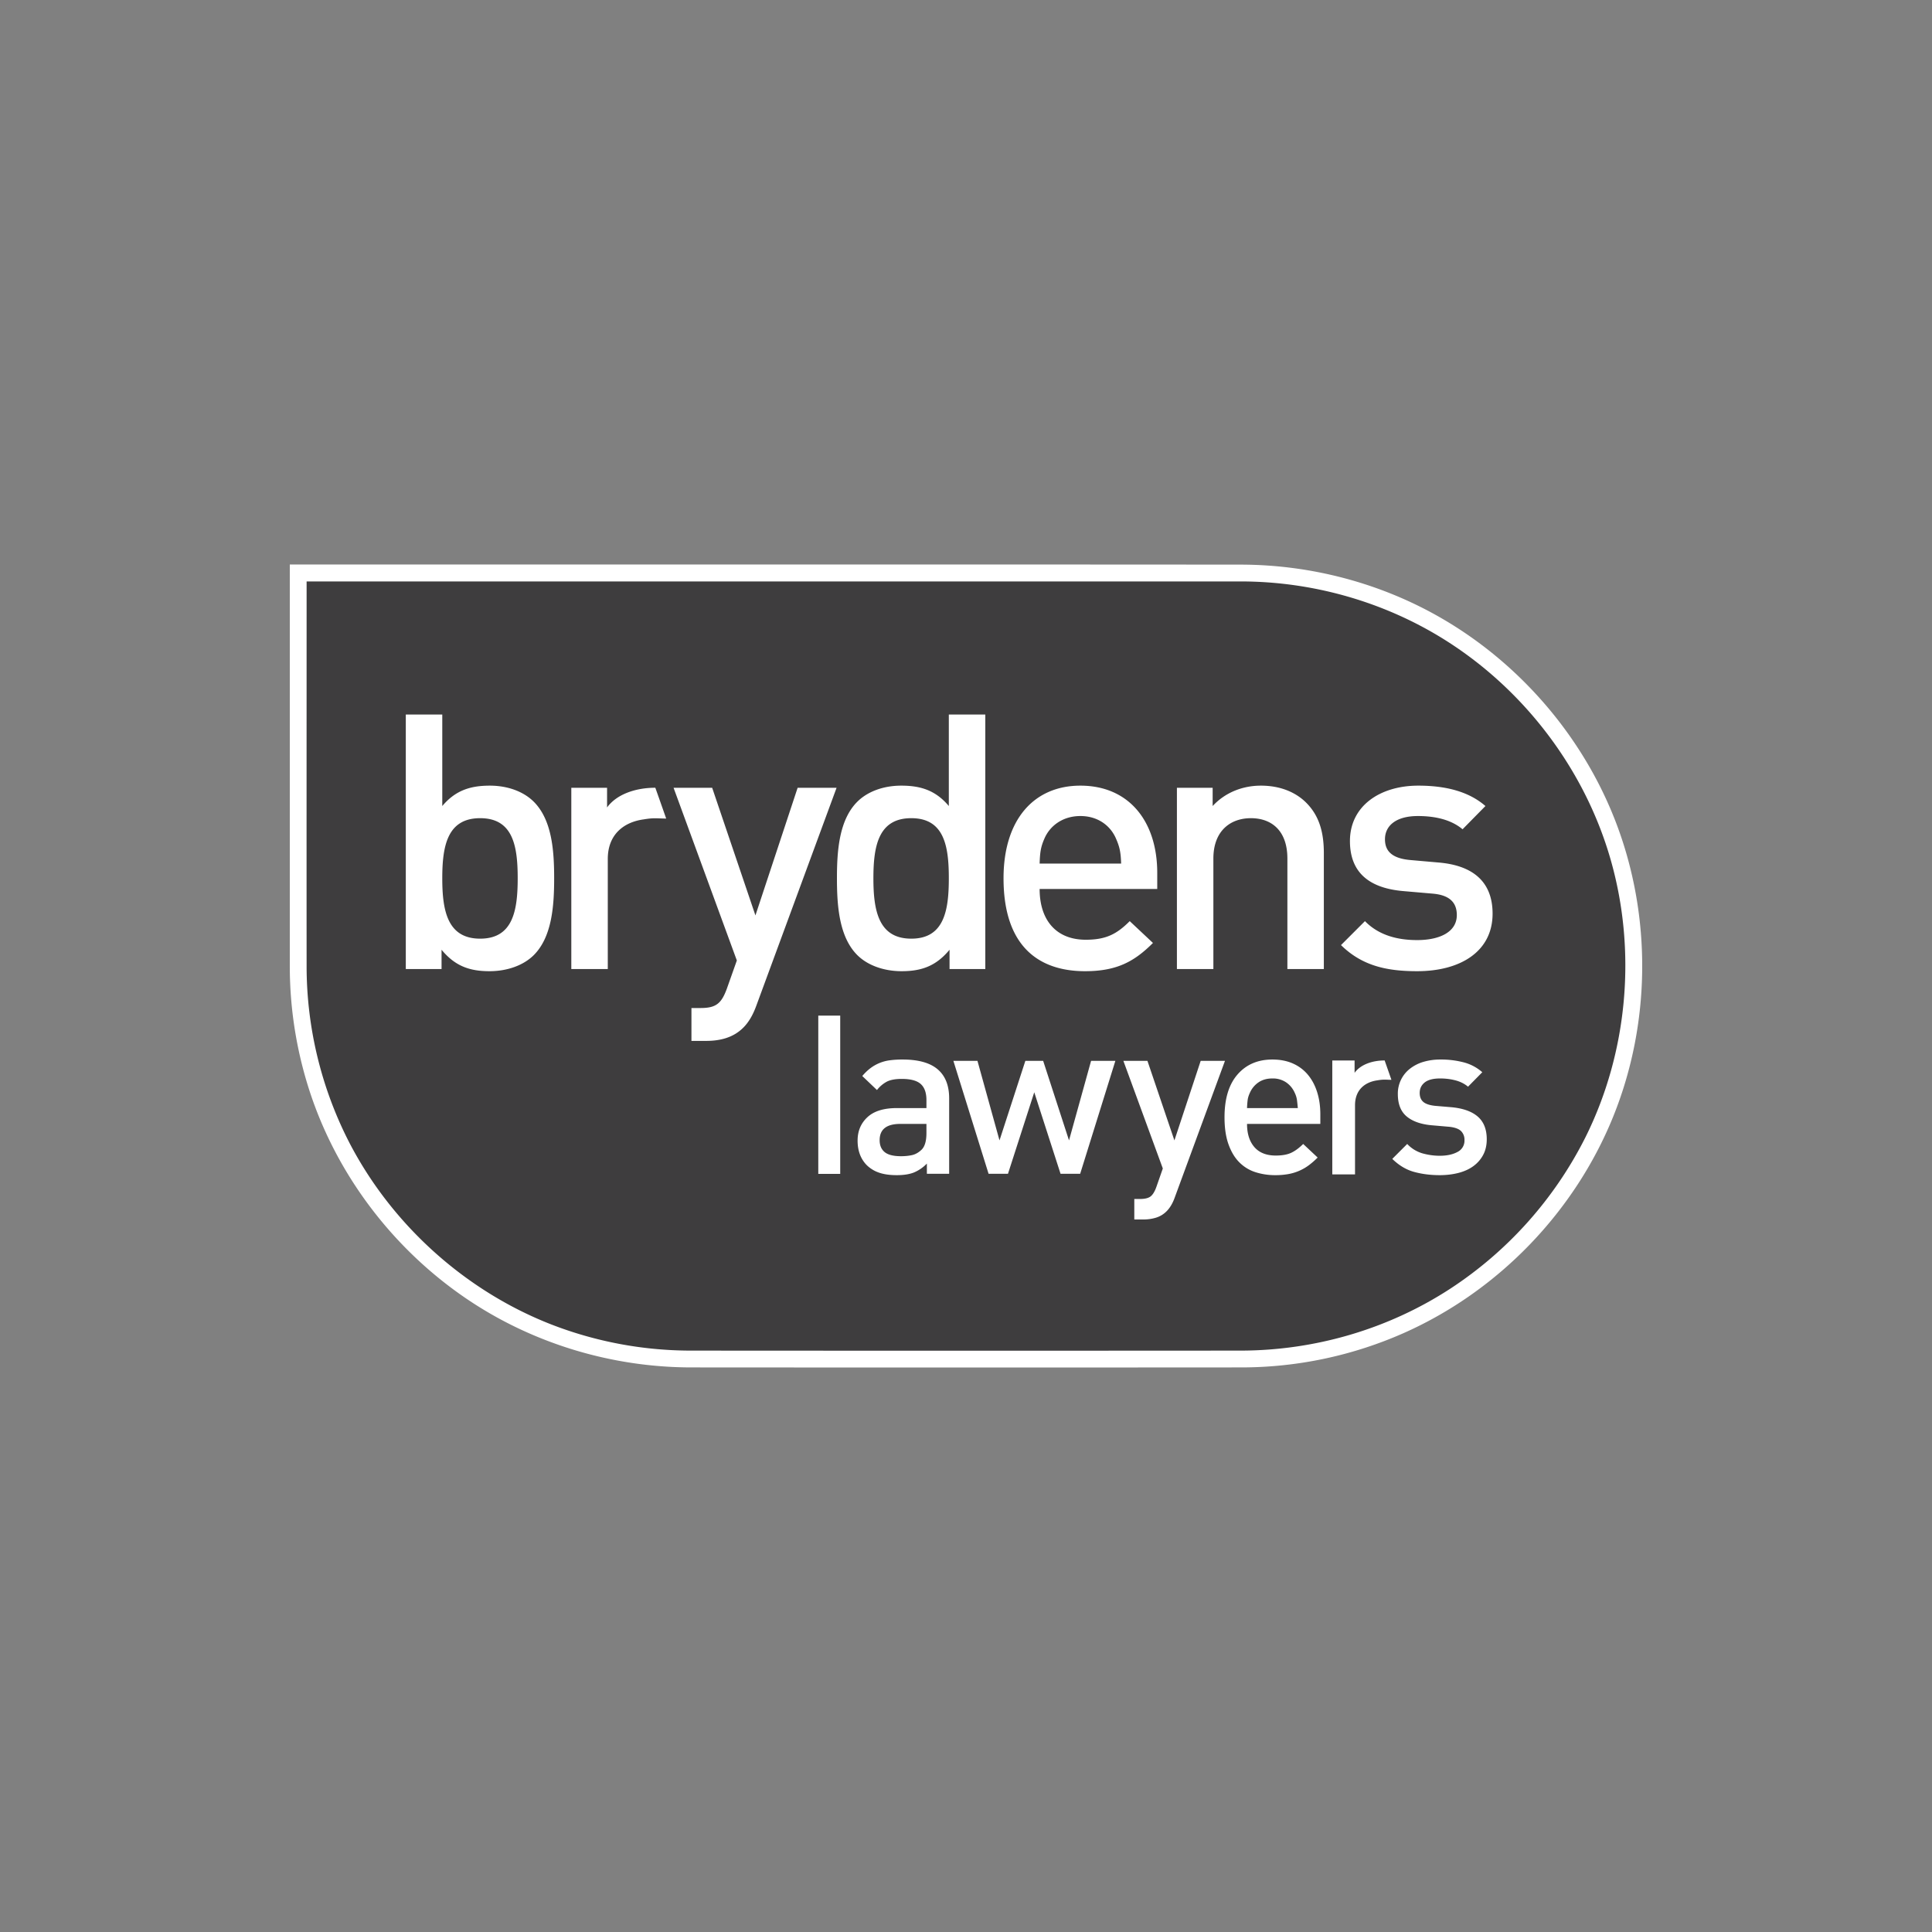
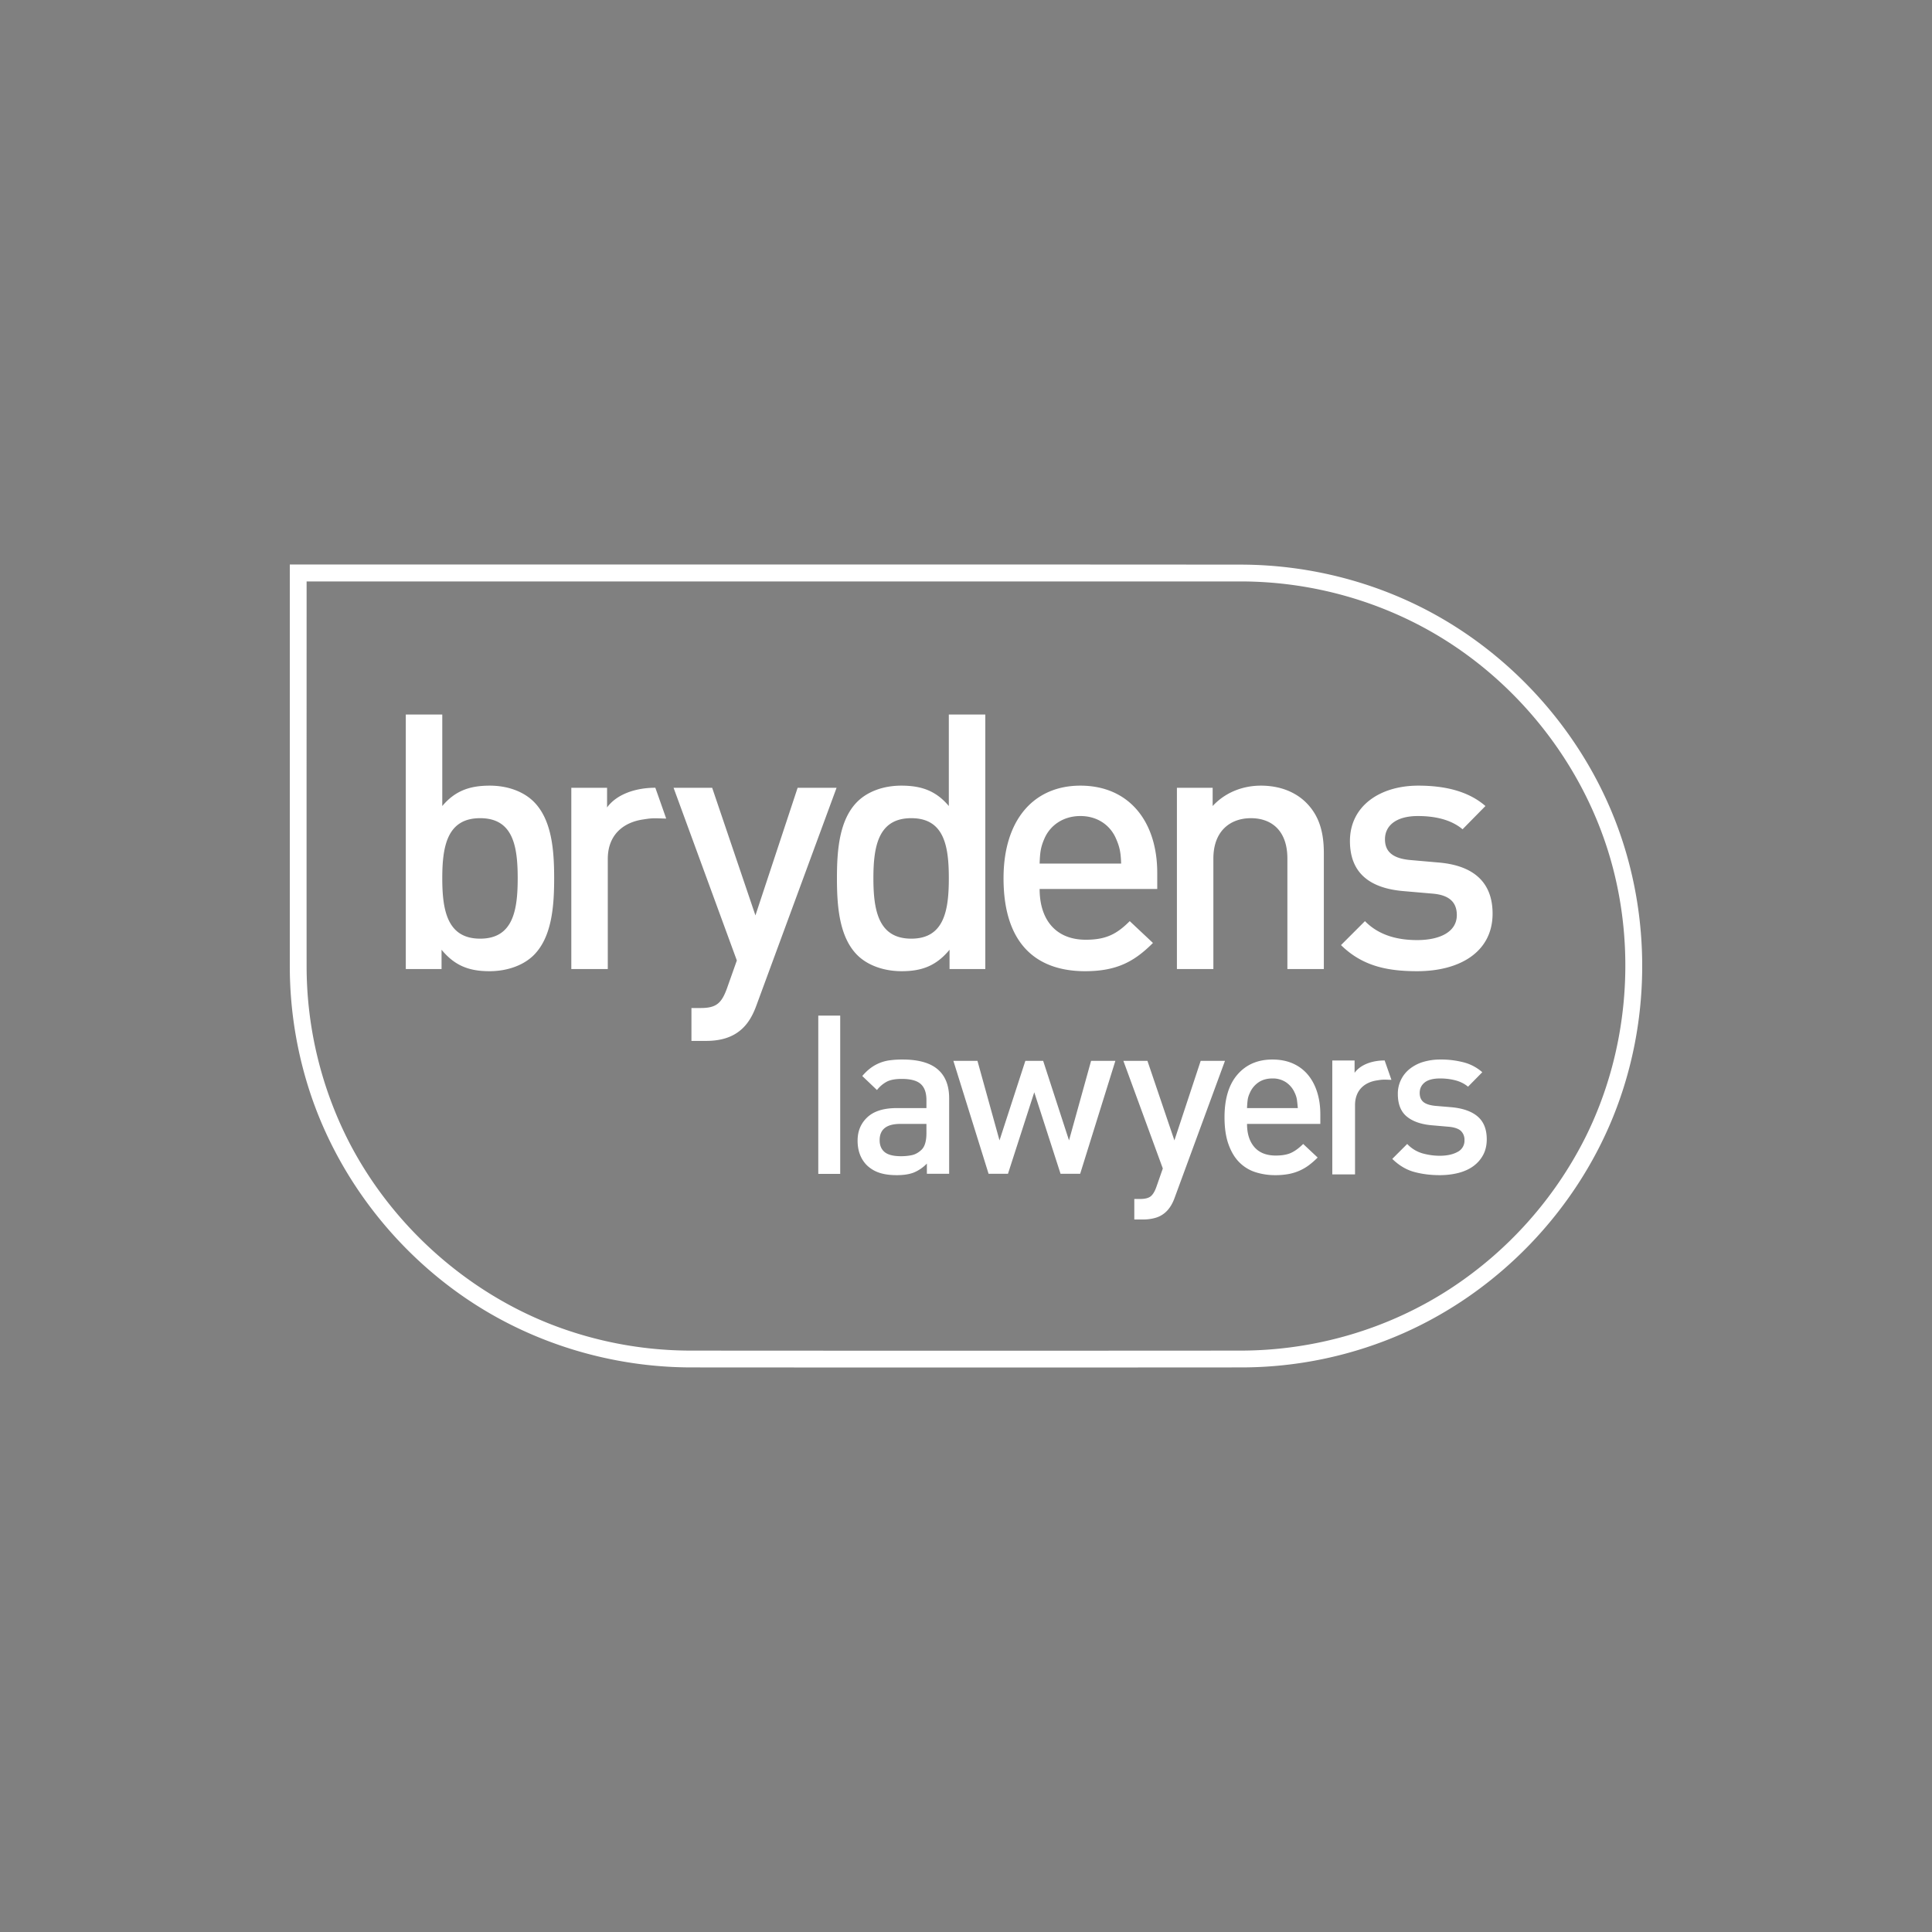
<svg xmlns="http://www.w3.org/2000/svg" viewBox="0 0 100 100" fill-rule="evenodd" clip-rule="evenodd" stroke-linejoin="round" stroke-miterlimit="1.414">
  <rect x="0" y="0" width="100" height="100" fill="#808080" stroke="none" />
-   <path d="M64.215 70.342H35.782a20.214 20.214 0 0 1-14.386-5.957 20.198 20.198 0 0 1-5.961-14.382V29.66h48.78a20.228 20.228 0 0 1 14.392 5.957 20.206 20.206 0 0 1 5.962 14.386 20.195 20.195 0 0 1-5.962 14.382 20.226 20.226 0 0 1-14.392 5.957z" fill="#3e3d3e" fill-rule="nonzero" />
  <path d="M64.247 29.225c3.6.008 7.19.949 10.31 2.743 4.143 2.381 7.433 6.224 9.119 10.695 1.814 4.812 1.771 10.305-.172 15.119-1.988 4.923-5.919 9.016-10.807 11.199a20.773 20.773 0 0 1-8.45 1.796c-9.499.007-18.998.007-28.497 0-4.086-.009-8.167-1.233-11.57-3.532-3.671-2.48-6.528-6.136-8.003-10.32A20.908 20.908 0 0 1 15 50.003V29.22c16.271 0 32.977-.008 49.247.005zm-.032.87H15.87c0 6.646-.005 13.293 0 19.939a19.981 19.981 0 0 0 2.179 9.045c2.207 4.295 6.028 7.74 10.503 9.481a19.979 19.979 0 0 0 7.199 1.347c9.498.007 18.997.007 28.495 0 3.812-.009 7.596-1.106 10.81-3.198a20.185 20.185 0 0 0 6.994-7.819c2.211-4.42 2.674-9.681 1.308-14.426-1.336-4.638-4.44-8.735-8.532-11.319-3.151-1.989-6.872-3.05-10.611-3.05zM59.184 63.12h-.473v-1.061h.3c.246 0 .426-.044.542-.132.115-.089.215-.252.3-.49l.334-.957-2.041-5.57h1.245l1.396 4.117 1.36-4.117h1.257l-2.594 7.057c-.108.307-.25.55-.427.727a1.305 1.305 0 0 1-.554.334 2.235 2.235 0 0 1-.645.092zm-10.056-2.364h-1.153v-.53a2.01 2.01 0 0 1-.669.461c-.231.092-.527.139-.888.139-.369 0-.679-.045-.928-.133a1.68 1.68 0 0 1-.64-.398c-.308-.323-.461-.742-.461-1.257 0-.492.168-.895.507-1.211.338-.315.846-.473 1.522-.473h1.534v-.415c0-.376-.098-.653-.294-.83-.196-.177-.525-.265-.986-.265-.316 0-.565.044-.75.132a1.603 1.603 0 0 0-.53.444l-.761-.726c.138-.162.278-.296.421-.404a2.107 2.107 0 0 1 1.003-.409 4.9 4.9 0 0 1 .663-.04c.815 0 1.42.169 1.816.507.396.338.594.838.594 1.499v3.909zm27.359-2.963c-.312-.269-.771-.431-1.378-.485l-.819-.069c-.292-.03-.5-.1-.623-.207-.123-.108-.184-.262-.184-.462 0-.223.086-.403.259-.542.173-.138.44-.207.802-.207.276 0 .54.033.789.098.25.065.468.175.652.328l.738-.749a2.352 2.352 0 0 0-.951-.508 4.653 4.653 0 0 0-1.217-.149 3.07 3.07 0 0 0-.859.115 2.085 2.085 0 0 0-.698.346 1.626 1.626 0 0 0-.646 1.326c0 .515.15.899.45 1.153.3.254.727.408 1.28.461l.934.081c.285.031.486.104.606.219a.63.63 0 0 1 .179.473.649.649 0 0 1-.364.611c-.242.131-.547.196-.917.196-.292 0-.586-.04-.882-.121a1.75 1.75 0 0 1-.801-.49l-.773.773c.346.338.723.563 1.13.674.408.112.85.168 1.326.168.346 0 .669-.039.969-.116.3-.077.557-.194.773-.352.215-.157.384-.351.507-.582.123-.23.185-.5.185-.807 0-.515-.156-.907-.467-1.176zm-11.941.38c0 .508.127.907.38 1.2.254.292.623.438 1.107.438.331 0 .598-.048.802-.144.203-.096.409-.248.617-.456l.749.703a4.096 4.096 0 0 1-.455.398 2.521 2.521 0 0 1-1.05.456 3.745 3.745 0 0 1-.686.058 3.31 3.31 0 0 1-1.032-.156 2.051 2.051 0 0 1-.83-.508c-.235-.234-.421-.543-.559-.928-.139-.384-.208-.853-.208-1.407 0-.961.225-1.699.675-2.214.449-.515 1.051-.772 1.804-.772.392 0 .742.067 1.05.201.307.135.567.327.778.577.211.25.373.55.484.899.112.35.168.737.168 1.159v.496h-3.794zm5.59 2.614h-1.177V54.89h1.154v.64c.299-.419.899-.641 1.556-.641.158.448.351 1.003.351 1.003-.309-.004-.393-.031-.724.026-.622.083-1.16.473-1.16 1.287v3.582zm-26.647-.027h-1.135v-8.193h1.135v8.193zm8.683-.004h-1.003l-1.822-5.846h1.246l1.141 4.117 1.338-4.117h.922l1.338 4.117 1.142-4.117h1.257l-1.822 5.846h-1.015l-1.361-4.22-1.361 4.22zm-4.22-2.583h-1.349c-.715 0-1.073.281-1.073.842 0 .269.087.475.26.617.173.142.455.213.847.213.208 0 .398-.019.571-.057.173-.039.336-.131.49-.277.169-.162.254-.45.254-.865v-.473zm19.223-.819a10.553 10.553 0 0 0-.046-.432 1.285 1.285 0 0 0-.116-.363 1.265 1.265 0 0 0-.443-.536 1.224 1.224 0 0 0-.71-.202c-.284 0-.524.067-.72.202a1.253 1.253 0 0 0-.444.536c-.062.131-.1.252-.116.363a4.73 4.73 0 0 0-.034.432h2.629zm-30.627-3.477h-.759v-1.702h.481c.796 0 1.073-.241 1.351-.999l.518-1.462-3.275-8.938h1.998l2.239 6.606 2.184-6.606h2.016l-4.144 11.251c-.186.518-.408.888-.685 1.165-.518.519-1.203.685-1.924.685zm14.451-3.719h-1.851v-.999c-.703.851-1.461 1.11-2.479 1.11-.944 0-1.776-.315-2.295-.833-.943-.943-1.054-2.553-1.054-3.978 0-1.425.111-3.016 1.054-3.96.519-.518 1.333-.833 2.276-.833 1 0 1.777.241 2.461 1.055v-4.737h1.888v13.175zm-28.144 0h-1.851V36.983h1.888v4.737c.684-.814 1.461-1.055 2.461-1.055.943 0 1.757.315 2.276.833.943.944 1.054 2.535 1.054 3.96 0 1.425-.111 3.035-1.054 3.978-.519.518-1.351.833-2.295.833-1.018 0-1.776-.259-2.479-1.11v.999zm30.956-4.145c0 1.61.852 2.628 2.388 2.628 1.054 0 1.609-.296 2.276-.963l1.202 1.129c-.962.962-1.869 1.462-3.515 1.462-2.351 0-4.219-1.24-4.219-4.811 0-3.035 1.572-4.793 3.978-4.793 2.517 0 3.978 1.851 3.978 4.515v.833h-6.088zm19.541 4.256c-1.536 0-2.832-.259-3.942-1.351l1.24-1.24c.759.778 1.776.981 2.702.981 1.147 0 2.053-.407 2.053-1.295 0-.629-.351-1.036-1.258-1.11l-1.499-.13c-1.758-.148-2.775-.944-2.775-2.591 0-1.831 1.573-2.868 3.534-2.868 1.406 0 2.609.296 3.479 1.055l-1.184 1.203c-.593-.5-1.425-.685-2.313-.685-1.129 0-1.703.5-1.703 1.203 0 .555.296.981 1.296 1.073l1.48.13c1.758.148 2.794.98 2.794 2.646 0 1.961-1.665 2.979-3.904 2.979zm-10.548-.111h-1.887v-9.382h1.85v.944c.648-.703 1.555-1.055 2.498-1.055.962 0 1.758.315 2.313.852.722.703.944 1.591.944 2.646v5.995h-1.887V44.44c0-1.462-.833-2.091-1.888-2.091s-1.943.648-1.943 2.091v5.718zm-31.345 0h-1.888v-9.382h1.851v1.018c.481-.666 1.443-1.02 2.498-1.02.253.712.562 1.595.562 1.595-.495-.005-.631-.048-1.161.042-.998.132-1.862.752-1.862 2.048v5.699zm-6.606-7.809c-1.702 0-1.961 1.443-1.961 3.109 0 1.665.259 3.127 1.961 3.127s1.943-1.462 1.943-3.127c0-1.666-.241-3.109-1.943-3.109zm22.315 0c-1.702 0-1.961 1.443-1.961 3.109 0 1.665.259 3.127 1.961 3.127 1.703 0 1.943-1.462 1.943-3.127 0-1.666-.24-3.109-1.943-3.109zm10.603 1.073c-.296-.703-.962-1.184-1.85-1.184-.888 0-1.573.481-1.869 1.184-.185.426-.222.704-.241 1.277h4.219c-.018-.573-.074-.851-.259-1.277z" fill="#fff" fill-rule="nonzero" />
</svg>